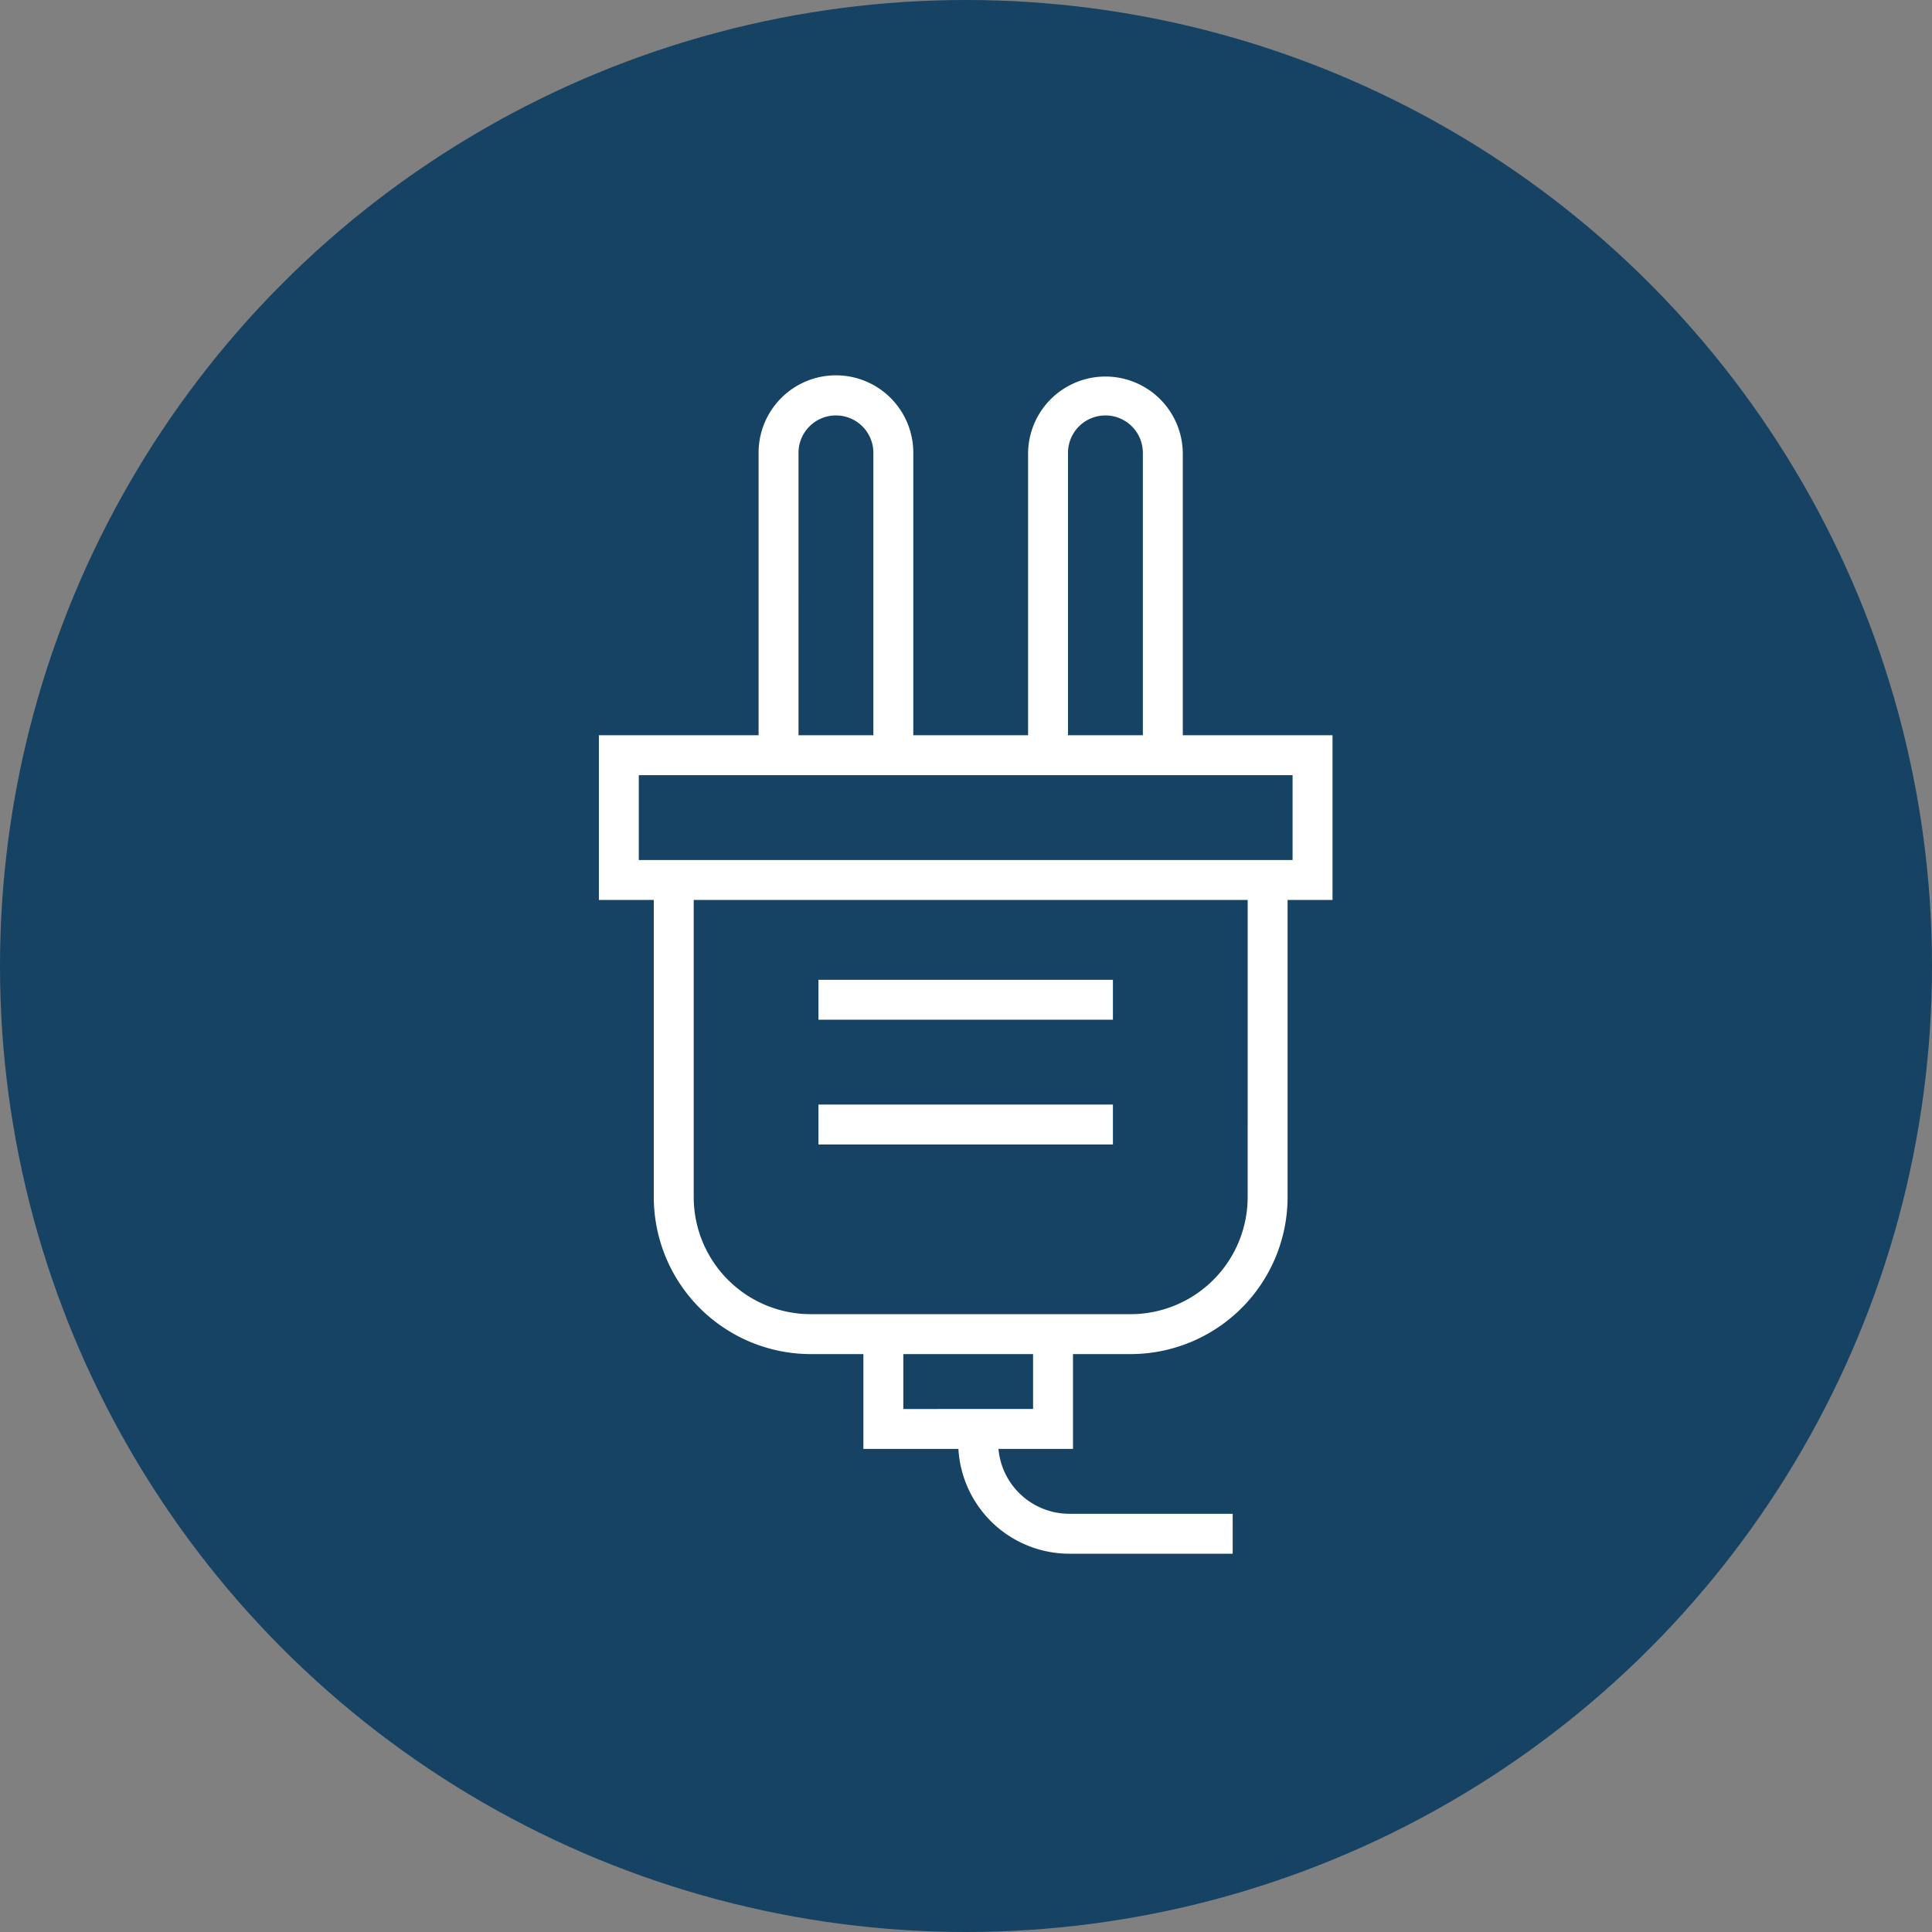
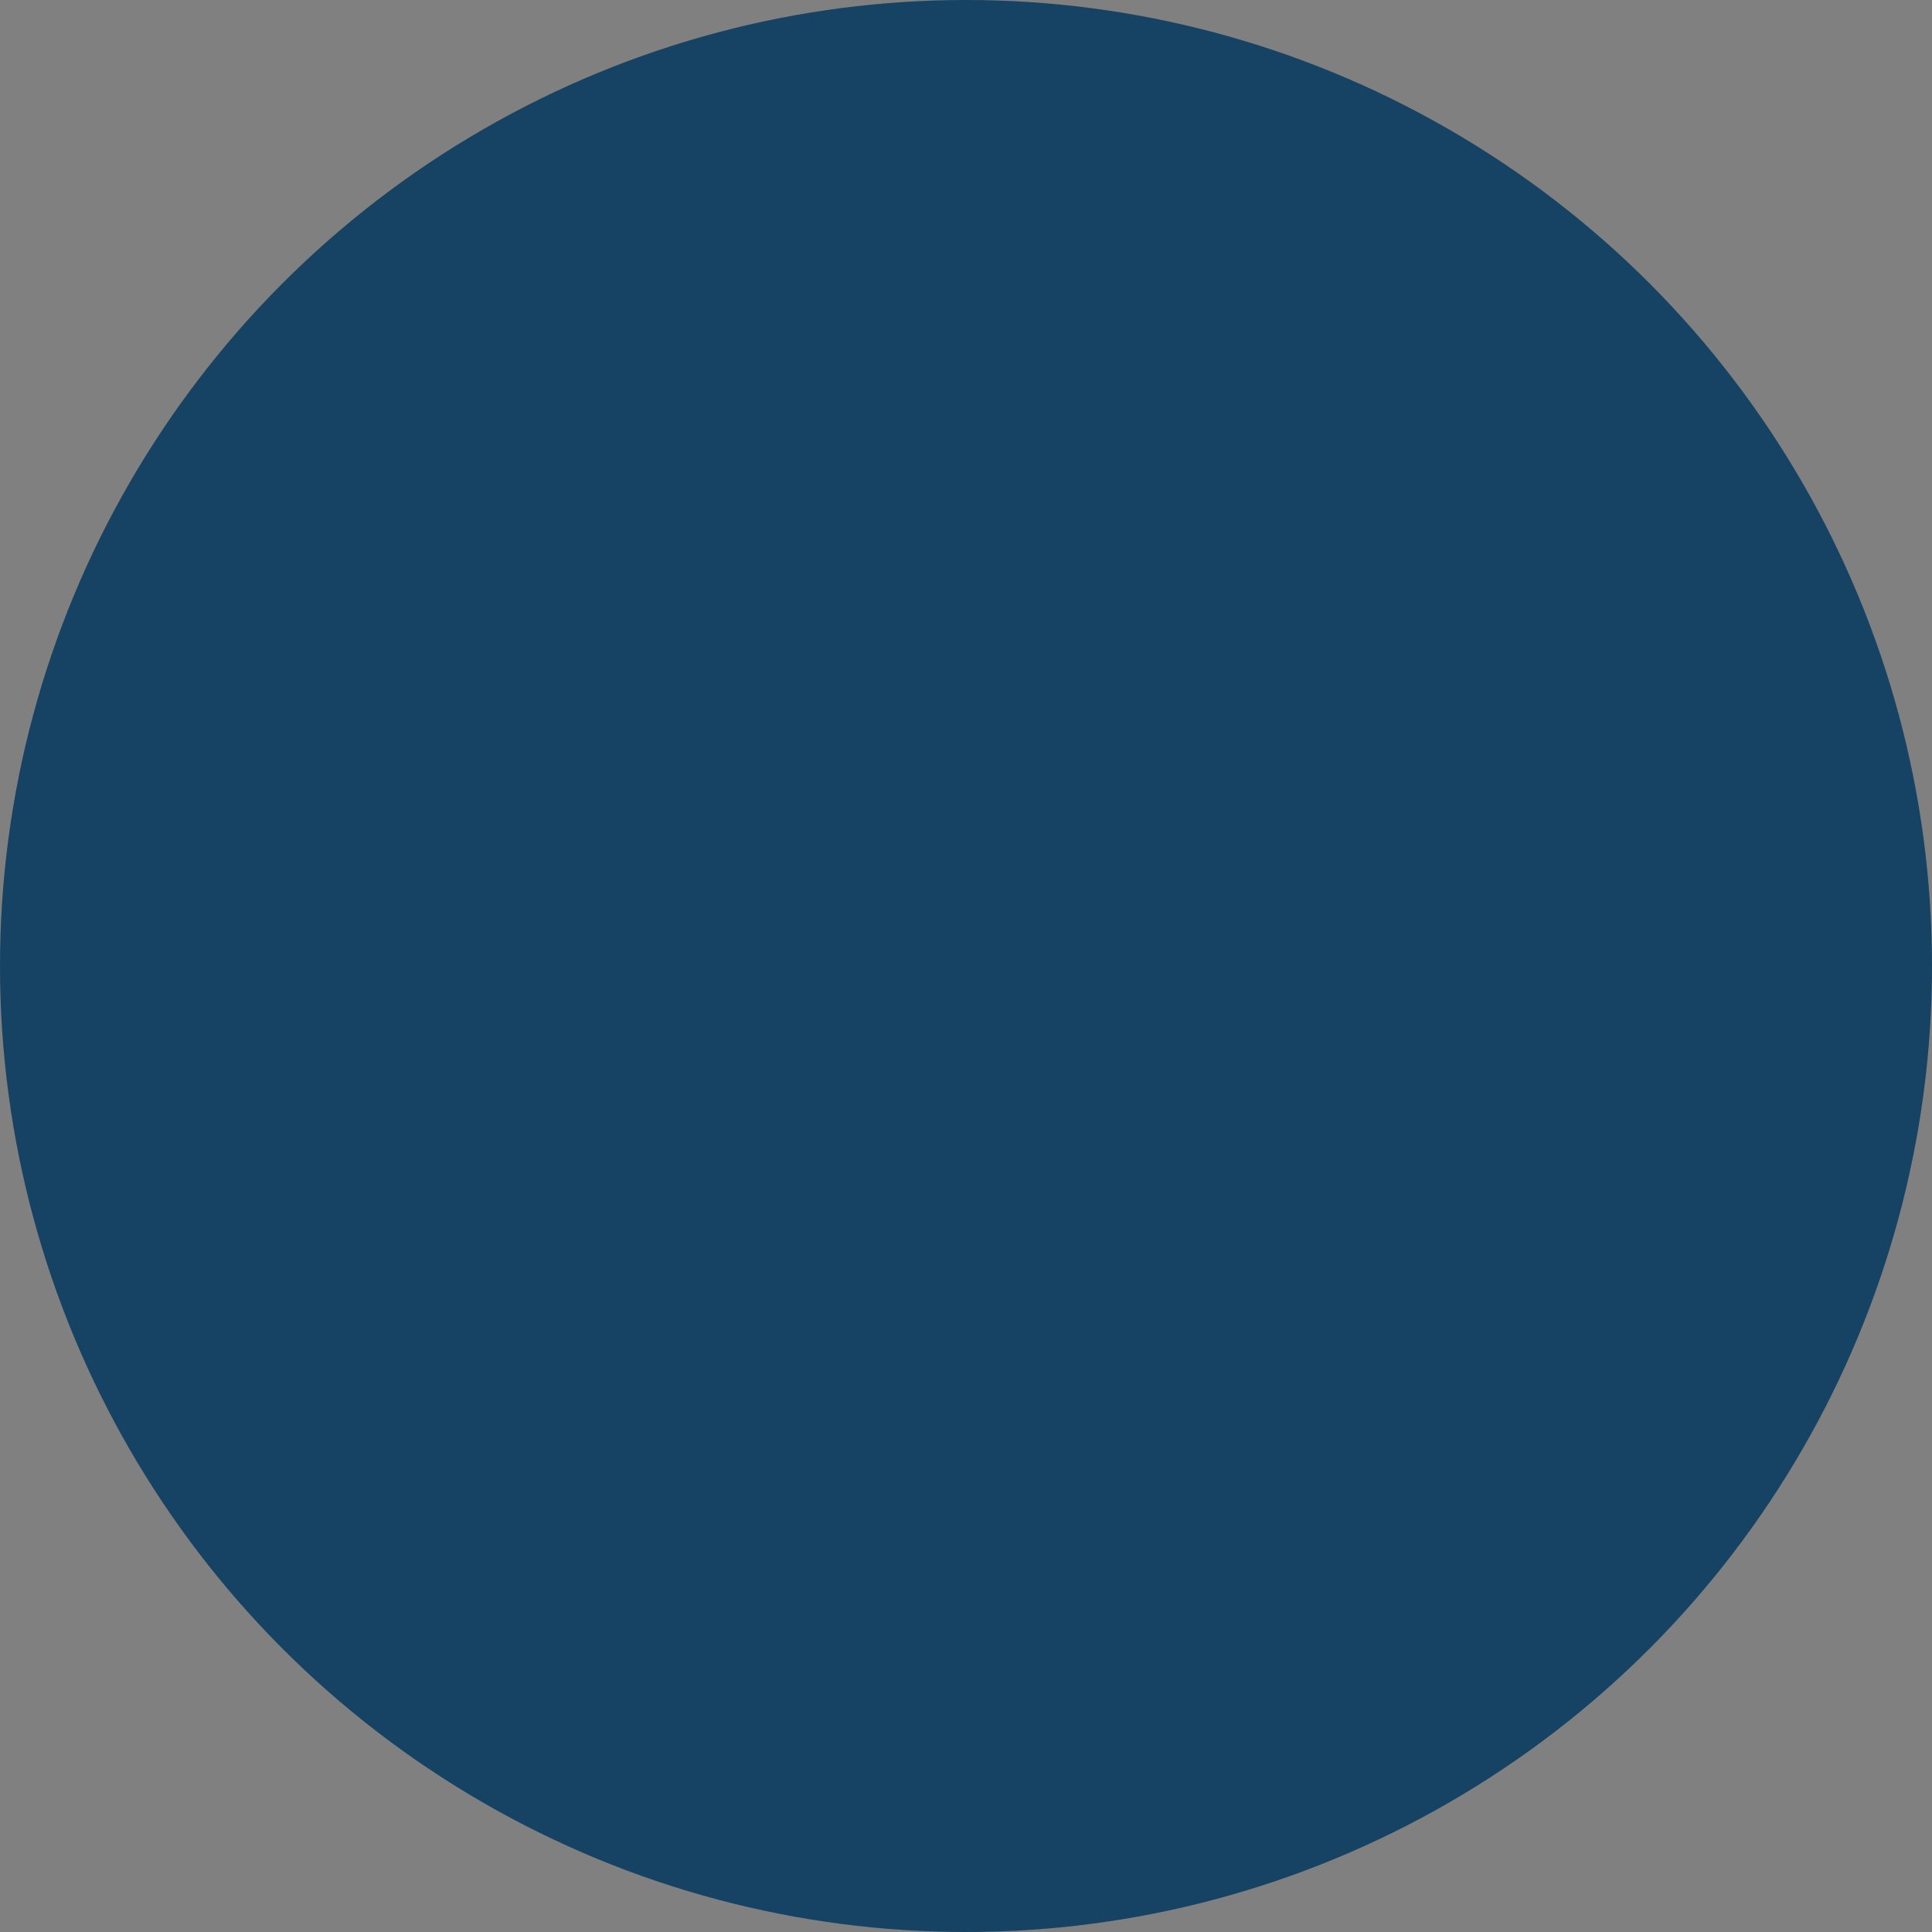
<svg xmlns="http://www.w3.org/2000/svg" viewBox="0 0 406 406">
  <rect x="0" y="0" width="406" height="406" fill="#808080" stroke="none" />
  <defs>
    <style>.cls-1{fill:#164264;}.cls-2{fill:#fff;}</style>
  </defs>
  <title>Asset 6</title>
  <g id="Layer_2" data-name="Layer 2">
    <g id="Layer_1-2" data-name="Layer 1">
      <circle class="cls-1" cx="203" cy="203" r="203" />
-       <path class="cls-2" d="M248.558,154.51V95.256a16.256,16.256,0,0,0-32.511,0v59.255H191.925V95.256a16.256,16.256,0,1,0-32.511,0v59.255H125.853v34.609h11.536v62.459A33.015,33.015,0,0,0,170.367,284.556h11.07v19.926h19.966a23.376,23.376,0,0,0,23.308,22.024h34.333v-8.39H224.712a14.973,14.973,0,0,1-14.891-13.634h15.664V284.556h12.119a33.015,33.015,0,0,0,32.977-32.977V189.119h9.439V154.51ZM224.436,95.256a7.866,7.866,0,1,1,15.731,0v59.255H224.436Zm-56.633,0a7.866,7.866,0,1,1,15.731,0v59.255H167.804Zm49.291,200.837H189.827V284.556h27.268Zm45.096-44.514A24.615,24.615,0,0,1,237.604,276.166h-67.237a24.615,24.615,0,0,1-24.587-24.587V189.119H262.192Zm9.439-70.849h-137.387V162.9h137.387Z" />
-       <rect class="cls-2" x="171.999" y="205.899" width="61.877" height="8.39" />
-       <rect class="cls-2" x="171.999" y="232.118" width="61.877" height="8.39" />
    </g>
  </g>
</svg>